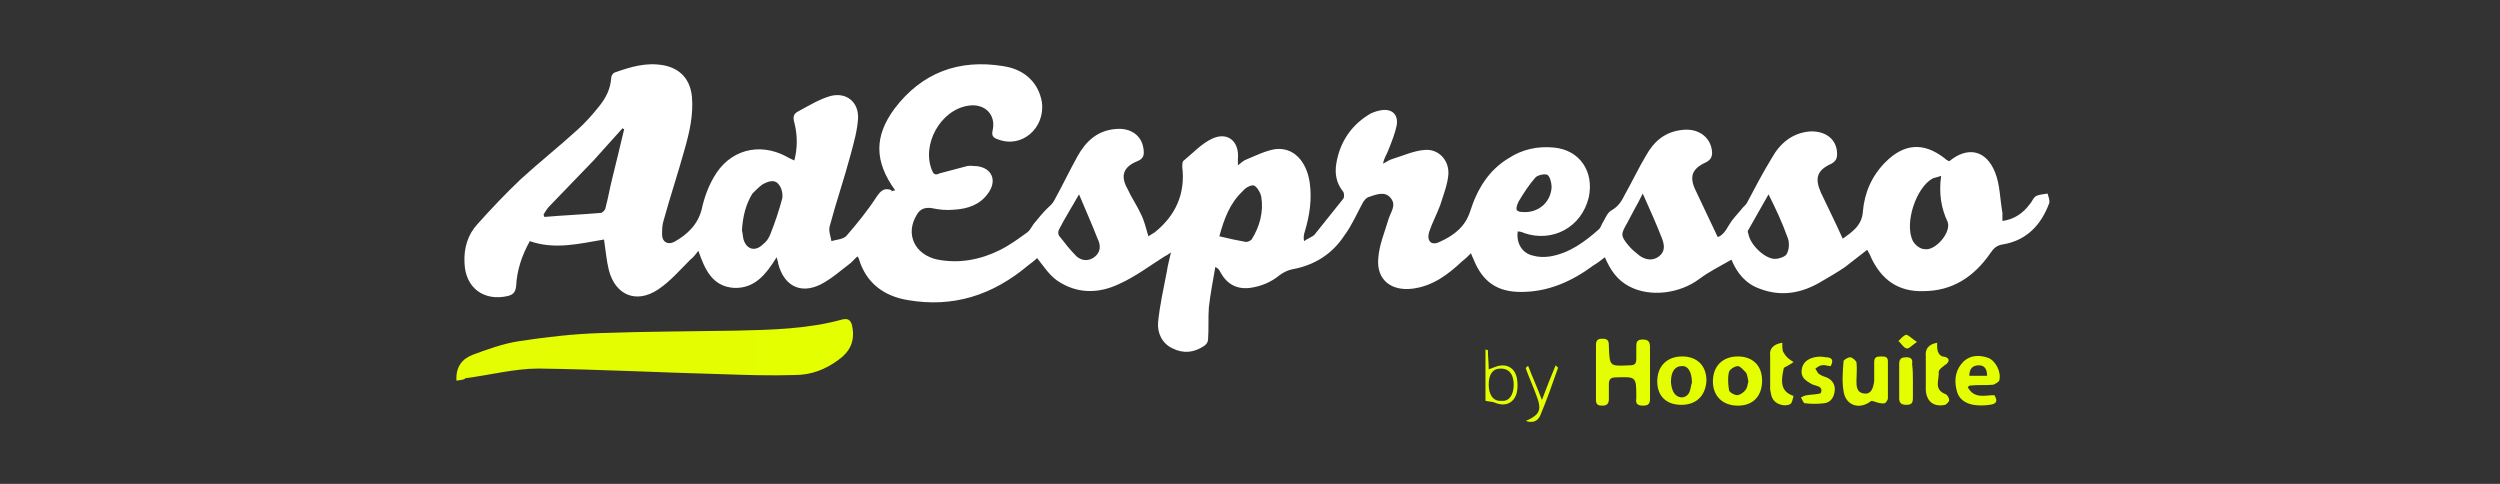
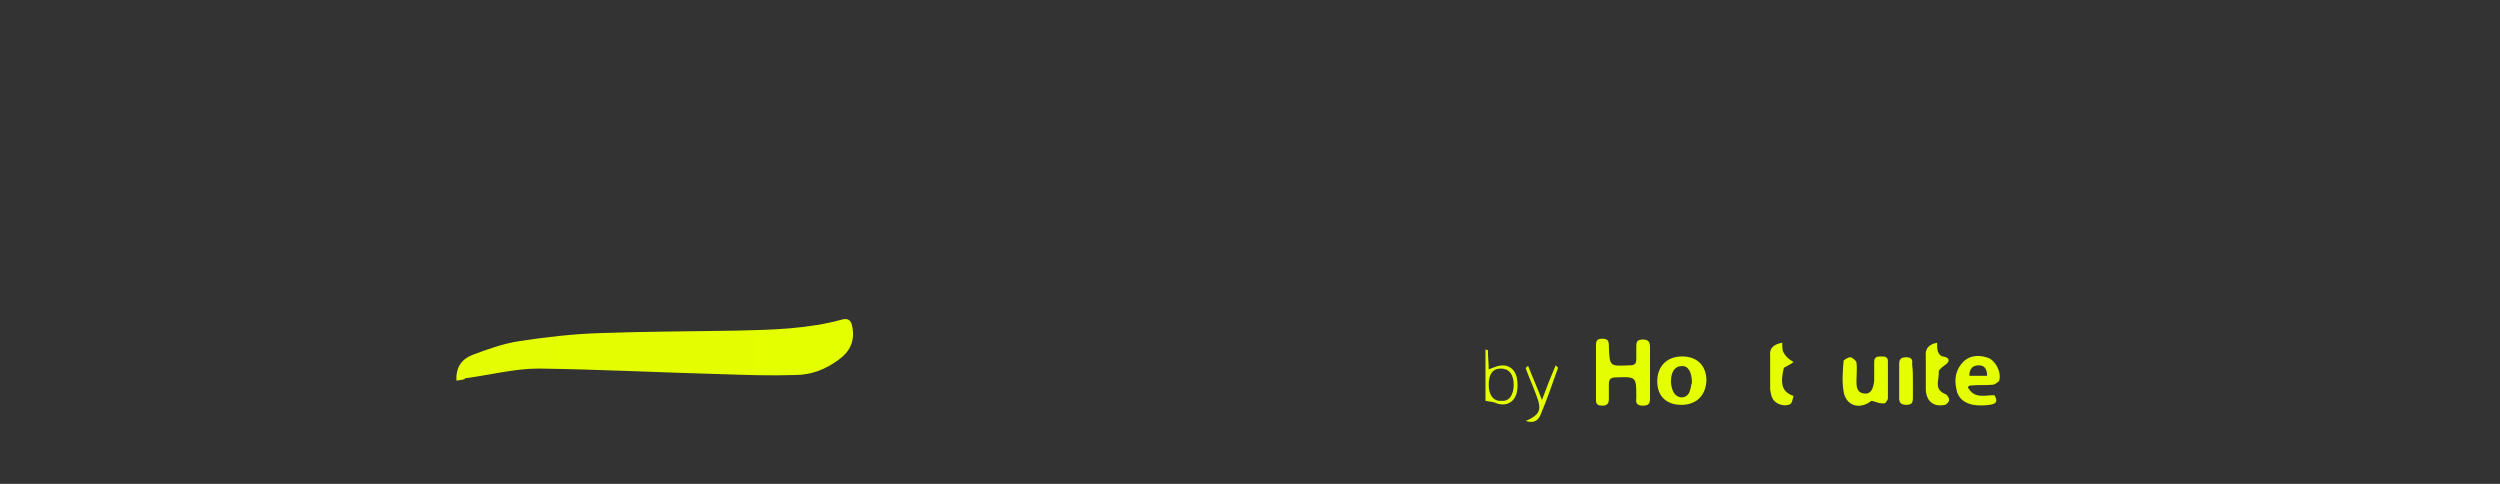
<svg xmlns="http://www.w3.org/2000/svg" id="Livello_1" x="0px" y="0px" viewBox="0 0 310 60" style="enable-background:new 0 0 310 60;" xml:space="preserve">
  <rect x="0" y="0" width="310" height="60" fill="#333333" stroke="none" />
  <style type="text/css">
	.st0{fill:#FFFFFF;}
	.st1{fill:url(#SVGID_1_);}
	.st2{fill:url(#SVGID_2_);}
	.st3{fill:url(#SVGID_3_);}
	.st4{fill:url(#SVGID_4_);}
	.st5{fill:url(#SVGID_5_);}
	.st6{fill:url(#SVGID_6_);}
	.st7{fill:url(#SVGID_7_);}
	.st8{fill:url(#SVGID_8_);}
	.st9{fill:url(#SVGID_9_);}
	.st10{fill:url(#SVGID_10_);}
	.st11{fill:url(#SVGID_11_);}
	.st12{fill:url(#SVGID_12_);}
	.st13{fill:url(#SVGID_13_);}
	.st14{fill:url(#SVGID_14_);}
</style>
  <path class="st0" d="M24.8,104.2c-0.1-0.1,0-0.2,0.1-0.3L25,104L24.8,104.2" />
  <g>
-     <polygon class="st0" points="148.4,-78.9 150.1,-78.9 150.1,-66.1 148.5,-66.1 148.5,-75.9 145.7,-69.5 144.2,-69.5 141.4,-75.9    141.4,-66.1 139.8,-66.1 139.8,-78.9 141.5,-78.9 144.9,-71  " />
    <path class="st0" d="M159.8-66.1h-1.4l-0.1-0.8c-0.5,0.4-1.9,1-3,1c-2.1,0-2.9-1.2-2.9-3c0-1.9,0.9-2.9,3-2.9   c1.2,0,2.3,0.3,2.8,0.5v-1.5c0-1.2-0.4-1.8-1.8-1.8c-0.8,0-1.7,0.1-2.6,0.4l-0.2-1.3c0.8-0.3,2-0.4,3-0.4c2.2,0,3.3,1,3.3,3.1v6.7   L159.8-66.1L159.8-66.1z M158.2-70.1c-0.5-0.2-1.6-0.4-2.6-0.4c-1.3,0-1.6,0.6-1.6,1.7c0,1.2,0.4,1.7,1.5,1.7   c1.2,0,2.1-0.4,2.7-0.8L158.2-70.1L158.2-70.1z" />
    <path class="st0" d="M167.1-74.3c-1.1,0.2-2.2,0.6-3,1v7.2h-1.6v-9.6h1.3l0.2,1.1c0.6-0.6,1.6-1.1,2.9-1.3L167.1-74.3z" />
    <polygon class="st0" points="168.8,-66.1 168.8,-79.7 170.5,-79.7 170.5,-71.2 173.8,-75.7 175.7,-75.7 172,-70.9 175.9,-66.1    173.9,-66.1 170.5,-70.6 170.5,-66.1  " />
    <path class="st0" d="M178.5-70.1c0.1,2,0.6,3,2.6,3c1,0,2.1-0.2,2.8-0.5l0.2,1.2c-0.8,0.3-2.1,0.6-3.1,0.6c-3.5,0-4.2-2.4-4.2-5.1   c0-2.8,0.9-4.9,3.8-4.9c2.6,0,3.7,1.8,3.7,4.1v1.6C184.3-70.1,178.5-70.1,178.5-70.1z M178.5-71.4h4.4v-0.3c0-1.8-0.6-2.9-2.2-2.9   C178.9-74.6,178.5-73.3,178.5-71.4" />
    <path class="st0" d="M191.6-66.2c-0.4,0.1-1.4,0.3-2,0.3c-1.6,0-2.3-0.9-2.3-2.4v-6.1h-1.7v-1.3h1.7V-78l1.6-0.2v2.6h2.7l-0.1,1.3   h-2.6v6c0,0.9,0.2,1.2,1.1,1.2c0.4,0,0.9-0.1,1.5-0.2L191.6-66.2z" />
    <path class="st0" d="M194.4-79.5c0.6,0,1.1,0.5,1.1,1.1s-0.4,1.1-1.1,1.1c-0.6,0-1.1-0.5-1.1-1.1C193.3-79.1,193.8-79.5,194.4-79.5    M193.6-75.7h1.6v9.6h-1.6V-75.7z" />
    <path class="st0" d="M203.8-66.1v-7c0-0.9-0.4-1.3-1.3-1.3c-1,0-2,0.3-2.7,0.6v7.7h-1.6v-9.6h1.3l0.1,0.8c0.8-0.5,2-1,3.3-1   c1.6,0,2.5,0.9,2.5,2.6v7.2L203.8-66.1L203.8-66.1z" />
    <path class="st0" d="M212.6-75.7h3v1.1l-1.3,0.2c0.2,0.4,0.4,1,0.4,1.6c0,2-1.4,3.2-3.6,3.2c-0.4,0-0.7,0-1-0.1   c-0.2,0.2-0.4,0.5-0.4,0.9c0,0.5,0.2,0.7,0.9,0.7h2.2c1.7,0,2.7,1.1,2.7,2.6c0,2.1-1.8,3.1-4.4,3.1c-2.5,0-3.9-0.8-3.9-2.6   c0-1.2,0.8-1.7,1.5-2.1c-0.4-0.3-0.6-0.7-0.6-1.3c0-0.9,0.6-1.3,1.1-1.6c-1-0.5-1.6-1.5-1.6-2.8c0-2.1,1.2-3.2,3.6-3.2   C211.7-75.8,212.2-75.8,212.6-75.7 M209.6-66.7c-0.4,0.4-0.8,0.8-0.8,1.6c0,1.1,0.9,1.5,2.4,1.5c1.7,0,2.7-0.4,2.7-1.7   c0-0.7-0.4-1.3-1.5-1.3h-2.1C210.1-66.6,209.7-66.7,209.6-66.7 M211.2-74.7c-1.4,0-2,0.6-2,2s0.8,2,2,2c1.3,0,2.1-0.6,2.1-2   C213.2-74.1,212.5-74.7,211.2-74.7" />
    <path class="st0" d="M141.5-51.5v4.8h-1.7v-12.9h3.8c3,0,4.1,1.7,4.1,4s-1.1,4-4.1,4L141.5-51.5L141.5-51.5z M141.5-52.9h2.1   c1.9,0,2.5-1.1,2.5-2.7c0-1.6-0.5-2.7-2.5-2.7h-2.1V-52.9z" />
    <path class="st0" d="M155.9-46.7h-1.4l-0.1-0.8c-0.5,0.4-1.9,1-3,1c-2.1,0-2.9-1.2-2.9-3c0-1.9,0.9-2.9,3-2.9   c1.2,0,2.3,0.3,2.8,0.5v-1.5c0-1.2-0.4-1.8-1.8-1.8c-0.8,0-1.7,0.1-2.6,0.4l-0.2-1.3c0.8-0.3,2-0.4,3-0.4c2.2,0,3.3,1,3.3,3.1   L155.9-46.7L155.9-46.7z M154.3-50.8c-0.5-0.2-1.6-0.4-2.6-0.4c-1.3,0-1.6,0.6-1.6,1.7c0,1.2,0.4,1.7,1.5,1.7   c1.2,0,2.1-0.4,2.7-0.8L154.3-50.8L154.3-50.8z" />
    <path class="st0" d="M163.3-54.9c-1.1,0.2-2.2,0.6-3,1v7.2h-1.6v-9.6h1.3l0.2,1.1c0.6-0.6,1.6-1.1,2.9-1.3L163.3-54.9z" />
    <path class="st0" d="M169.9-46.8c-0.4,0.1-1.4,0.3-2,0.3c-1.6,0-2.3-0.9-2.3-2.4V-55H164v-1.3h1.7v-2.3l1.6-0.2v2.6h2.7l-0.1,1.3   h-2.6v6c0,0.9,0.2,1.2,1.1,1.2c0.4,0,0.9-0.1,1.5-0.2V-46.8z" />
    <path class="st0" d="M177.6-46.7v-7c0-0.9-0.4-1.3-1.3-1.3c-1,0-2,0.3-2.7,0.6v7.7H172v-9.6h1.3l0.1,0.8c0.8-0.5,2-1,3.3-1   c1.6,0,2.5,0.9,2.5,2.6v7.2L177.6-46.7L177.6-46.7z" />
    <path class="st0" d="M183-50.8c0.1,2,0.6,3,2.6,3c1,0,2.1-0.2,2.8-0.5l0.2,1.2c-0.8,0.3-2.1,0.6-3.1,0.6c-3.5,0-4.2-2.4-4.2-5.1   c0-2.8,0.9-4.9,3.8-4.9c2.6,0,3.7,1.8,3.7,4.1v1.6C188.8-50.8,183-50.8,183-50.8z M183-52.1h4.4v-0.3c0-1.8-0.6-2.9-2.2-2.9   C183.4-55.3,183-54,183-52.1" />
    <path class="st0" d="M195.8-54.9c-1.1,0.2-2.2,0.6-3,1v7.2h-1.6v-9.6h1.3l0.2,1.1c0.6-0.6,1.6-1.1,2.9-1.3L195.8-54.9z" />
    <linearGradient id="SVGID_1_" gradientUnits="userSpaceOnUse" x1="95.1" y1="874.8" x2="130.576" y2="874.8" gradientTransform="matrix(1 0 0 1 0 -938)">
      <stop offset="0" style="stop-color:#E5FD02" />
      <stop offset="1" style="stop-color:#E3FF00" />
    </linearGradient>
    <path class="st1" d="M128.7-81H97.1c-1.1,0-2,0.9-2,2v31.6c0,1.1,0.9,2,2,2h17v-13.7h-4.6v-5.3h4.6v-3.9c0-4.6,2.8-7.1,6.9-7.1   c2,0,3.7,0.1,4.1,0.2v4.8h-2.8c-2.2,0-2.7,1.1-2.7,2.6v3.4h5.3l-0.7,5.3h-4.6v13.7h9.1c1.1,0,2-0.9,2-2V-79   C130.6-80.1,129.7-81,128.7-81" />
  </g>
  <g>
-     <path class="st0" d="M111,23.6c-2.6-3.6-2.6-6.7-0.1-10.1c3.4-4.5,8-6.2,13.5-5.3c2.7,0.4,4.4,2.1,4.8,4.5c0.4,3.2-2.5,5.7-5.4,4.6   c-0.6-0.2-0.9-0.4-0.7-1.2c0.4-1.9-1-3.3-3-3c-3.5,0.5-5.9,4.9-4.5,8.1c0.2,0.5,0.5,0.5,0.9,0.3c1.1-0.3,2.3-0.6,3.4-0.9   c0.4-0.1,0.8,0,1.2,0c1.9,0.2,2.6,1.8,1.4,3.4c-1,1.4-2.5,1.9-4.2,2c-0.9,0.1-1.9,0-2.8-0.2c-0.8-0.1-1.4,0.1-1.8,0.8   c-1.5,2.4-0.3,5,2.6,5.6c2.7,0.5,5.3,0,7.7-1.2c1.2-0.6,2.3-1.4,3.4-2.2c0.4-0.3,0.6-0.9,1-1.3c0.4-0.5,0.9-1.1,1.4-1.6   c0.3-0.3,0.7-0.6,0.9-1c1-1.8,1.9-3.7,2.9-5.5c1-1.8,2.4-3.2,4.7-3.4c1.9-0.2,3.3,0.8,3.5,2.5c0.1,0.7,0,1.2-0.8,1.5   c-1.7,0.7-2.1,1.8-1.2,3.4c0.5,1.1,1.2,2.1,1.7,3.2c0.4,0.8,0.6,1.7,0.9,2.7c0.3-0.2,0.5-0.3,0.8-0.5c2.6-2.1,3.8-4.8,3.4-8.1   c0-0.3,0-0.7,0.2-0.8c1.1-0.9,2.2-2.1,3.5-2.7c1.9-0.9,3.4,0.3,3.2,2.5c0,0.2,0,0.4,0,0.8c0.4-0.3,0.7-0.6,1-0.7   c1.2-0.5,2.4-1.1,3.6-1.3c2.3-0.3,3.9,1.5,4.3,4.1c0.3,2.1,0,4.1-0.6,6.1c-0.1,0.3-0.2,0.7-0.1,1.2c0.4-0.3,1-0.5,1.3-0.8   c1.2-1.5,2.4-3,3.6-4.5c0.1-0.2,0.1-0.7-0.1-0.9c-0.8-1-1-2.2-0.8-3.4c0.4-2.5,1.7-4.6,3.9-6c0.4-0.3,1-0.5,1.5-0.6   c1.4-0.3,2.3,0.4,2.1,1.8c-0.2,1-0.6,2-1,3c-0.2,0.6-0.6,1.1-0.7,1.8c0.4-0.2,0.8-0.5,1.2-0.6c1.3-0.4,2.6-1,3.9-1.1   c1.7-0.2,3.1,1.2,3,3c-0.1,1.3-0.6,2.5-1,3.8c-0.4,1.1-1,2.2-1.4,3.4c-0.3,1.1,0.3,1.7,1.3,1.2c1.8-0.8,3.2-1.9,3.8-3.8   c0.9-2.8,2.3-5.1,4.8-6.6c1.7-1.1,3.6-1.5,5.6-1.3c3.2,0.3,5,3,4.3,6.2c-0.9,3.7-4.5,5.6-8,4.4c-0.2-0.1-0.5-0.2-0.8-0.2   c-0.2,1.4,0.5,2.7,1.9,3c0.7,0.2,1.4,0.2,2.1,0.1c2.4-0.4,4.3-1.8,6.1-3.4c0.2-0.2,0.3-0.6,0.5-0.9c0.3-0.5,0.5-1.1,1-1.4   c0.9-0.5,1.3-1.2,1.7-2c0.9-1.6,1.7-3.3,2.6-4.8c1-1.8,2.4-3,4.6-3.2c2-0.2,3.5,1,3.6,2.8c0,0.6-0.2,0.9-0.7,1.2   c-1.8,0.8-2.2,1.8-1.3,3.6c0.9,1.9,1.8,3.8,2.7,5.7c0.6-0.2,1-0.8,1.4-1.5c0.4-0.7,1-1.3,1.5-1.9c0.2-0.3,0.5-0.5,0.7-0.8   c1-1.9,2-3.8,3.1-5.6c1-1.8,2.5-3.1,4.7-3.3c2-0.1,3.4,1,3.4,2.8c0,0.6-0.2,0.9-0.7,1.2c-1.8,0.8-2.1,1.8-1.3,3.6   c0.9,1.9,1.8,3.7,2.7,5.7c1.1-0.8,2.4-1.6,2.5-3.4c0.2-2.3,1.1-4.4,2.8-6.1c2.3-2.3,4.7-2.5,7.3-0.5c0.2,0.2,0.4,0.3,0.6,0.4   c2.3-1.9,4.6-1.4,5.7,1.4c0.6,1.5,0.6,3.3,0.9,5c0,0.3,0,0.6,0,1c1.5-0.2,2.6-1,3.4-2.1c0.3-0.3,0.4-0.8,0.8-1   c0.4-0.2,0.9-0.2,1.4-0.3c0.1,0.4,0.3,0.8,0.2,1.2c-1,2.7-2.8,4.6-5.7,5.1c-0.8,0.1-1.2,0.5-1.6,1.1c-2,2.9-4.7,4.7-8.3,4.7   c-3.1,0.1-5.2-1.4-6.5-4.2c-0.1-0.3-0.3-0.6-0.4-0.8c0-0.1-0.1-0.1-0.1-0.1c-0.9,0.7-1.8,1.4-2.7,2.1c-1,0.7-2.1,1.3-3.1,1.9   c-2.4,1.4-4.9,1.8-7.5,0.8c-1.7-0.6-2.8-1.9-3.5-3.6c-1.4,0.8-2.8,1.5-4,2.4c-2.4,1.8-6.1,2.3-8.7,0.9c-1.5-0.8-2.3-2-3-3.6   c-0.5,0.4-0.9,0.7-1.4,1c-2.7,2-5.6,3.3-9,3.3c-3,0-4.8-1.3-5.9-4.1c-0.1-0.2-0.2-0.4-0.3-0.7c-0.4,0.4-0.7,0.7-1.1,1   c-1.8,1.7-3.7,3.1-6.2,3.4c-2.6,0.3-4.4-1.1-4.2-3.7c0.1-1.7,0.8-3.3,1.3-5c0.3-0.9,1-1.7,0.2-2.6c-0.7-0.8-1.7-0.4-2.6-0.1   c-0.4,0.1-0.7,0.5-0.9,0.9c-0.7,1.3-1.3,2.7-2.2,3.9c-1.5,2.3-3.7,3.7-6.5,4.2c-0.5,0.1-1.1,0.4-1.5,0.7c-1.1,0.9-2.3,1.4-3.7,1.6   c-1.7,0.2-2.9-0.5-3.7-2c-0.1-0.2-0.2-0.4-0.6-0.6c-0.3,1.7-0.6,3.3-0.8,5c-0.1,1.3,0,2.6-0.1,4c0,0.3-0.2,0.6-0.5,0.8   c-1.2,0.8-2.5,1-3.9,0.3c-1.3-0.6-1.9-1.9-1.8-3.2c0.2-2.1,0.7-4.3,1.1-6.4c0.1-0.7,0.3-1.4,0.5-2.3c-0.4,0.3-0.6,0.4-0.8,0.5   c-1.9,1.2-3.6,2.5-5.6,3.4c-2.5,1.2-5.2,1.3-7.7-0.4c-1-0.7-1.7-1.8-2.5-2.8c-0.3,0.3-0.7,0.6-1.1,0.9c-4.4,3.7-9.3,5.3-15,4.3   c-2.9-0.5-5.1-2.1-6-5.1c0-0.1-0.1-0.2-0.2-0.3c-0.3,0.3-0.5,0.5-0.8,0.8c-1.2,0.9-2.4,2-3.8,2.7c-2.5,1.2-4.5,0.1-5.2-2.6   c0-0.2-0.1-0.4-0.2-0.8c-1.3,2.1-2.7,3.9-5.3,3.8c-2.7-0.2-3.6-2.3-4.4-4.6c-0.4,0.5-0.6,0.8-1,1.1c-1.3,1.3-2.5,2.7-4,3.7   c-2.7,1.8-5.3,0.7-6.1-2.4c-0.3-1.2-0.4-2.5-0.6-3.8c-3,0.5-6.1,1.3-9.2,0.2c-1,1.8-1.6,3.6-1.7,5.6c-0.1,0.7-0.3,1-1,1.2   c-3,0.7-5.3-1-5.4-4.1c-0.1-1.8,0.4-3.5,1.6-4.8c1.7-1.9,3.5-3.8,5.4-5.6c2.3-2.1,4.7-4,7-6.1c0.9-0.8,1.8-1.8,2.6-2.8   c0.9-1.1,1.5-2.2,1.6-3.7c0-0.2,0.2-0.5,0.4-0.6c2-0.7,3.9-1.3,6.1-0.9c2.1,0.4,3.3,1.8,3.5,3.9c0.2,2.2-0.3,4.4-0.9,6.5   c-0.8,2.9-1.8,5.9-2.6,8.8c-0.2,0.6-0.2,1.2-0.2,1.8c0,0.9,0.7,1.3,1.5,0.9c1.6-0.9,2.9-2.1,3.4-4c0.3-1.4,0.8-2.8,1.5-4   c1.9-3.4,5.6-4.4,9-2.6c0.3,0.2,0.6,0.3,1,0.5c0.4-1.6,0.4-3.1,0-4.7c-0.2-0.7-0.1-1.1,0.5-1.4c1.3-0.7,2.6-1.5,4-1.9   c2-0.5,3.5,0.8,3.4,2.8c-0.1,1.5-0.5,2.9-0.9,4.4c-0.8,3-1.8,5.9-2.6,8.9c-0.2,0.6,0.1,1.3,0.2,1.9c0.6-0.2,1.5-0.2,1.9-0.7   c1.3-1.5,2.6-3.1,3.7-4.8c0.5-0.7,0.9-1.2,1.9-0.8C110.3,23.8,110.6,23.7,111,23.6z M77.4,16c-0.1,0-0.1,0-0.2-0.1   c-1.2,1.3-2.4,2.7-3.6,4c-1.8,1.9-3.7,3.8-5.5,5.7c-0.3,0.3-0.5,0.7-0.7,1c0,0.1,0.1,0.2,0.1,0.3c2.3-0.2,4.7-0.3,7-0.5   c0.2,0,0.6-0.4,0.6-0.7c0.3-1.1,0.5-2.3,0.8-3.5C76.4,20.2,76.9,18.1,77.4,16z M92,28.6c0.1,0.3,0.1,0.7,0.2,1.1   c0.4,1.3,1.5,1.5,2.4,0.6c0.4-0.3,0.7-0.7,0.9-1.2c0.6-1.5,1.1-3,1.5-4.5c0.1-0.6-0.1-1.4-0.5-1.8c-0.5-0.6-1.3-0.3-2,0.1   c-0.4,0.3-0.8,0.7-1.2,1.1C92.5,25.3,92.1,26.8,92,28.6z M240.7,21.8c-0.5,0.2-0.7,0.2-1,0.3c-2.1,1.1-3.6,5.6-2.5,7.8   c0.3,0.5,0.9,1,1.5,1c1.3,0.2,3.3-2.1,2.8-3.4C240.7,25.8,240.4,24,240.7,21.8z M151.2,29.3c1.2,0.3,2.2,0.5,3.3,0.7   c0.2,0,0.5-0.1,0.7-0.3c1-1.6,1.5-3.4,1.2-5.3c-0.1-0.5-0.5-1.2-0.9-1.4c-0.4-0.1-1.1,0.3-1.4,0.7   C152.5,25.2,151.8,27.1,151.2,29.3z M219.3,24.1c-0.9,1.6-1.7,3-2.5,4.4c-0.1,0.1-0.1,0.3,0,0.5c0.2,1.3,2,3.1,3.3,3.1   c0.5,0,1.4-0.3,1.5-0.7c0.3-0.6,0.3-1.5,0-2.1C221,27.6,220.2,25.9,219.3,24.1z M203.7,24c-0.4,0.8-0.7,1.4-1,1.9   c-0.3,0.6-0.6,1.1-0.9,1.7c-0.8,1.4-0.9,1.6,0.1,2.8c0.4,0.5,0.9,0.9,1.4,1.3c0.7,0.5,1.6,0.7,2.4,0.1c0.8-0.6,0.7-1.4,0.4-2.2   C205.4,27.8,204.6,26,203.7,24z M133.8,24.1c-0.9,1.6-1.8,3-2.5,4.4c-0.1,0.2-0.1,0.5,0,0.7c0.7,0.9,1.4,1.8,2.2,2.6   c0.7,0.6,1.6,0.6,2.3,0c0.7-0.6,0.7-1.4,0.3-2.2C135.4,27.8,134.6,26,133.8,24.1z M189.1,26.3c1.8,0,3.2-1.3,3.3-3.1   c0-0.5-0.2-1.3-0.5-1.5c-0.3-0.2-1.2,0-1.5,0.3c-0.8,0.9-1.5,2-2.1,3C187.8,26.1,188,26.3,189.1,26.3z" />
    <linearGradient id="SVGID_2_" gradientUnits="userSpaceOnUse" x1="56.626" y1="43.343" x2="105.893" y2="43.343">
      <stop offset="0" style="stop-color:#E5FD02" />
      <stop offset="1" style="stop-color:#E3FF00" />
    </linearGradient>
    <path class="st2" d="M56.6,47.2c-0.1-1.7,0.7-2.7,2-3.2c1.9-0.7,3.8-1.4,5.8-1.7c3.3-0.5,6.7-0.9,10.1-1c5.6-0.2,11.1-0.2,16.7-0.3   c4.5-0.1,9-0.2,13.3-1.4c0.9-0.2,1.1,0.4,1.2,1c0.3,1.7-0.3,3-1.7,4c-1.6,1.2-3.4,1.9-5.4,1.9c-3,0.1-6,0-9-0.1   c-7.6-0.2-15.2-0.6-22.8-0.7c-3,0-6,0.8-9.1,1.2C57.6,47.1,57.2,47.1,56.6,47.2z" />
    <linearGradient id="SVGID_3_" gradientUnits="userSpaceOnUse" x1="197.863" y1="46.075" x2="204.523" y2="46.075">
      <stop offset="0" style="stop-color:#E5FD02" />
      <stop offset="1" style="stop-color:#E3FF00" />
    </linearGradient>
    <path class="st3" d="M197.9,46.1c0-1.1,0-2.2,0-3.3c0-0.6,0.2-0.8,0.8-0.8c0.7,0,0.8,0.3,0.8,0.9c0,0,0,0.1,0,0.1   c0.1,2.5,0.1,2.4,2.6,2.3c0.6,0,0.8-0.2,0.8-0.8c0-0.5,0-1,0-1.4c0-0.6,0-1,0.8-1c0.8,0,0.9,0.4,0.9,1c0,2.1,0,4.2,0,6.3   c0,0.7-0.2,0.9-0.9,0.9c-0.7,0-0.9-0.3-0.8-0.9c0-0.1,0-0.1,0-0.2c0-2.5,0-2.5-2.6-2.4c-0.6,0-0.8,0.3-0.8,0.8c0,0.6,0,1.3,0,1.9   c0,0.6-0.3,0.8-0.8,0.8c-0.5,0-0.8-0.1-0.8-0.7C197.9,48.3,197.9,47.2,197.9,46.1z" />
    <linearGradient id="SVGID_4_" gradientUnits="userSpaceOnUse" x1="228.477" y1="47.309" x2="234.05" y2="47.309">
      <stop offset="0" style="stop-color:#E5FD02" />
      <stop offset="1" style="stop-color:#E3FF00" />
    </linearGradient>
    <path class="st4" d="M232.1,49.7c-0.1,0-0.4,0.3-0.7,0.4c-1.3,0.6-2.6-0.1-2.8-1.6c-0.2-1.2-0.1-2.4,0-3.7c0-0.2,0.6-0.5,0.8-0.5   c0.3,0,0.7,0.4,0.8,0.6c0.1,0.8,0,1.6,0,2.3c0,0.7,0,1.5,1,1.6c0.7,0.1,1.1-0.5,1.2-1.6c0-0.8,0-1.6,0-2.3c0-0.6,0.3-0.7,0.8-0.7   c0.5,0,0.9,0,0.9,0.6c0,1.5,0,3.1,0,4.6c0,0.2-0.3,0.6-0.4,0.6C233.2,50.1,232.8,49.9,232.1,49.7z" />
    <linearGradient id="SVGID_5_" gradientUnits="userSpaceOnUse" x1="212.374" y1="47.214" x2="218.451" y2="47.214">
      <stop offset="0" style="stop-color:#E5FD02" />
      <stop offset="1" style="stop-color:#E3FF00" />
    </linearGradient>
-     <path class="st5" d="M215.5,44.2c1.8,0,3,1.1,3,3c0,1.9-1.1,3.1-3,3.1c-1.9,0-3.1-1.2-3.1-3C212.4,45.4,213.6,44.2,215.5,44.2z    M216.8,47.3c-0.1-0.4-0.1-0.8-0.3-1.1c-0.3-0.3-0.7-0.8-1-0.8c-0.4,0-1,0.4-1.1,0.7c-0.2,0.8-0.1,1.6,0,2.3c0.1,0.3,0.7,0.6,1,0.6   c0.3,0,0.8-0.3,1-0.6C216.7,48.1,216.7,47.6,216.8,47.3z" />
    <linearGradient id="SVGID_6_" gradientUnits="userSpaceOnUse" x1="205.429" y1="47.214" x2="211.487" y2="47.214">
      <stop offset="0" style="stop-color:#E5FD02" />
      <stop offset="1" style="stop-color:#E3FF00" />
    </linearGradient>
    <path class="st6" d="M208.5,50.2c-1.9,0-3-1.1-3-2.9c0-1.9,1.2-3.1,3.1-3.1c1.8,0,3,1.1,3,3C211.5,49.1,210.3,50.2,208.5,50.2z    M209.8,47.5c0-1.4-0.5-2.2-1.3-2.1c-0.8,0-1.3,0.7-1.3,1.9c0,0.4,0.1,0.9,0.3,1.3c0.5,0.9,1.6,0.9,2,0   C209.7,48.1,209.7,47.6,209.8,47.5z" />
    <linearGradient id="SVGID_7_" gradientUnits="userSpaceOnUse" x1="242.456" y1="47.181" x2="247.994" y2="47.181">
      <stop offset="0" style="stop-color:#E5FD02" />
      <stop offset="1" style="stop-color:#E3FF00" />
    </linearGradient>
    <path class="st7" d="M244,48c0.8,1.5,2.1,1,3.3,1c0.5,0.8,0.2,1.1-0.6,1.2c-0.7,0.1-1.4,0.1-2,0c-1.1-0.2-1.9-0.8-2.1-1.9   c-0.3-1.3-0.1-2.5,0.9-3.5c0.9-0.8,2-0.8,3.1-0.4c0.9,0.4,1.6,1.8,1.3,2.8c-0.1,0.2-0.5,0.4-0.7,0.5c-0.9,0.1-1.9,0-2.8,0.1   C244.3,47.8,244.2,47.8,244,48z M246.4,46.6c0-0.8-0.3-1.3-1-1.3c-0.8,0-1.2,0.4-1.2,1.3C244.9,46.6,245.6,46.6,246.4,46.6z" />
    <linearGradient id="SVGID_8_" gradientUnits="userSpaceOnUse" x1="223.394" y1="47.172" x2="227.575" y2="47.172">
      <stop offset="0" style="stop-color:#E5FD02" />
      <stop offset="1" style="stop-color:#E3FF00" />
    </linearGradient>
-     <path class="st8" d="M227,45.4c-0.4,0-0.7-0.2-1.1-0.1c-0.3,0-0.6,0.3-0.8,0.4c0.2,0.3,0.3,0.6,0.5,0.7c0.3,0.2,0.6,0.3,0.9,0.4   c0.7,0.3,1.1,0.9,1,1.7c-0.1,0.8-0.5,1.4-1.3,1.5c-0.8,0.1-1.6,0.1-2.4,0c-0.2,0-0.3-0.5-0.5-0.7c0.2-0.1,0.5-0.3,0.8-0.3   c0.6-0.1,1.6-0.1,1.7-0.3c0.3-0.9-0.7-0.8-1.2-1.1c-0.7-0.4-1.3-0.8-1.2-1.7c0.1-0.9,0.7-1.4,1.6-1.6c0.5-0.1,0.9-0.1,1.4,0   C227.2,44.3,227.4,44.7,227,45.4z" />
    <linearGradient id="SVGID_9_" gradientUnits="userSpaceOnUse" x1="238.659" y1="46.409" x2="241.594" y2="46.409">
      <stop offset="0" style="stop-color:#E5FD02" />
      <stop offset="1" style="stop-color:#E3FF00" />
    </linearGradient>
    <path class="st9" d="M240.2,42.5c0,0.4,0,0.8,0.1,1.1c0.1,0.3,0.4,0.6,0.6,0.6c0.8,0.1,0.9,0.5,0.5,0.9c-0.4,0.3-1,0.7-1,1   c0.1,1-0.7,2.2,0.9,2.8c0.2,0.1,0.4,0.5,0.4,0.7c0,0.2-0.3,0.5-0.5,0.6c-1.4,0.3-2.3-0.4-2.4-1.8c0-1.4,0-2.8,0-4.2   C238.7,43.3,239.1,42.7,240.2,42.5z" />
    <linearGradient id="SVGID_10_" gradientUnits="userSpaceOnUse" x1="219.407" y1="46.424" x2="222.37" y2="46.424">
      <stop offset="0" style="stop-color:#E5FD02" />
      <stop offset="1" style="stop-color:#E3FF00" />
    </linearGradient>
    <path class="st10" d="M221,42.5c0,0.4,0,0.8,0.1,1.1c0.1,0.2,0.3,0.5,0.5,0.7c0.2,0.2,0.5,0.4,0.8,0.6c-0.3,0.2-0.6,0.4-1,0.6   c-0.1,0-0.1,0.1-0.2,0.1c-0.5,2.1-0.2,3,1.2,3.5c-0.1,0.4-0.2,0.9-0.4,1c-0.7,0.4-1.9,0-2.2-0.7c-0.2-0.3-0.2-0.7-0.3-1.1   c0-1.4,0-2.8,0-4.2C219.4,43.3,219.8,42.7,221,42.5z" />
    <linearGradient id="SVGID_11_" gradientUnits="userSpaceOnUse" x1="184.186" y1="46.828" x2="188.192" y2="46.828">
      <stop offset="0" style="stop-color:#E5FD02" />
      <stop offset="1" style="stop-color:#E3FF00" />
    </linearGradient>
    <path class="st11" d="M184.5,43.4c0,0.8,0.1,1.5,0.1,2.4c0.3-0.1,0.5-0.2,0.8-0.3c1.3-0.5,2.4,0,2.7,1.4c0.1,0.6,0.1,1.2,0,1.7   c-0.3,1.4-1.5,1.9-2.8,1.3c-0.3-0.1-0.7-0.1-1.1-0.2c0-2,0-4.2,0-6.4C184.3,43.4,184.4,43.4,184.5,43.4z M187.7,47.7   c0-1.3-0.6-2-1.6-2c-1,0-1.5,0.7-1.5,2c0,1.3,0.6,2.1,1.6,2C187.1,49.8,187.7,49,187.7,47.7z" />
    <linearGradient id="SVGID_12_" gradientUnits="userSpaceOnUse" x1="235.526" y1="47.251" x2="237.18" y2="47.251">
      <stop offset="0" style="stop-color:#E5FD02" />
      <stop offset="1" style="stop-color:#E3FF00" />
    </linearGradient>
    <path class="st12" d="M237.2,47.3c0,0.7,0,1.4,0,2c0,0.6-0.1,0.9-0.8,0.9c-0.6,0-0.9-0.2-0.9-0.8c0-1.4,0-2.8,0-4.3   c0-0.7,0.4-0.8,0.9-0.8c0.6,0,0.8,0.3,0.7,0.8C237.2,45.9,237.2,46.6,237.2,47.3z" />
    <linearGradient id="SVGID_13_" gradientUnits="userSpaceOnUse" x1="189.161" y1="48.792" x2="193.183" y2="48.792">
      <stop offset="0" style="stop-color:#E5FD02" />
      <stop offset="1" style="stop-color:#E3FF00" />
    </linearGradient>
    <path class="st13" d="M189.5,45.4c0.5,1.3,1.1,2.6,1.7,4.2c0.6-1.6,1.1-2.9,1.7-4.3c0.2,0.2,0.3,0.3,0.3,0.3c-0.7,2-1.4,4-2.2,5.9   c-0.3,0.7-0.9,1-1.8,0.7c1.8-0.8,2-1.4,1.3-3.2c-0.4-1.1-0.9-2.2-1.3-3.3c0,0,0-0.1,0.1-0.2C189.3,45.5,189.4,45.4,189.5,45.4z" />
    <linearGradient id="SVGID_14_" gradientUnits="userSpaceOnUse" x1="235.429" y1="42.405" x2="237.707" y2="42.405">
      <stop offset="0" style="stop-color:#E5FD02" />
      <stop offset="1" style="stop-color:#E3FF00" />
    </linearGradient>
-     <path class="st14" d="M237.7,42.4c-0.6,0.4-1,0.9-1.3,0.8c-0.4-0.1-0.6-0.6-1-0.9c0.3-0.3,0.6-0.7,1-0.8   C236.7,41.6,237.1,42,237.7,42.4z" />
  </g>
</svg>